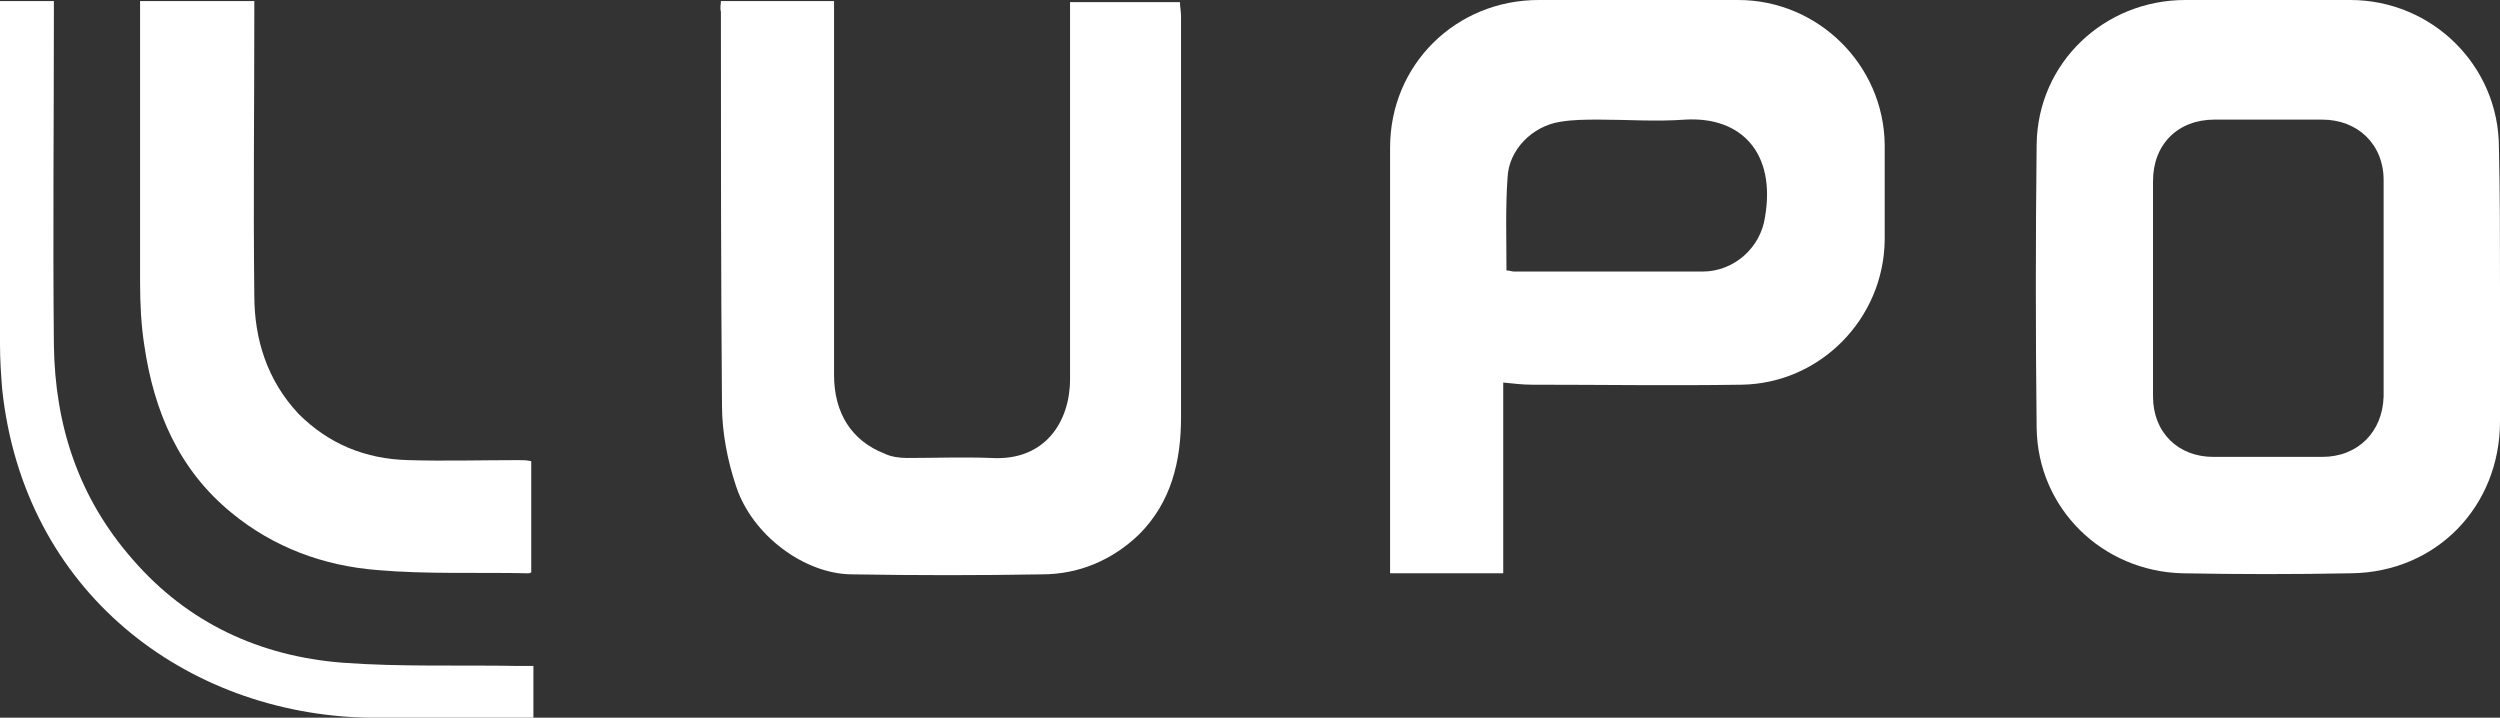
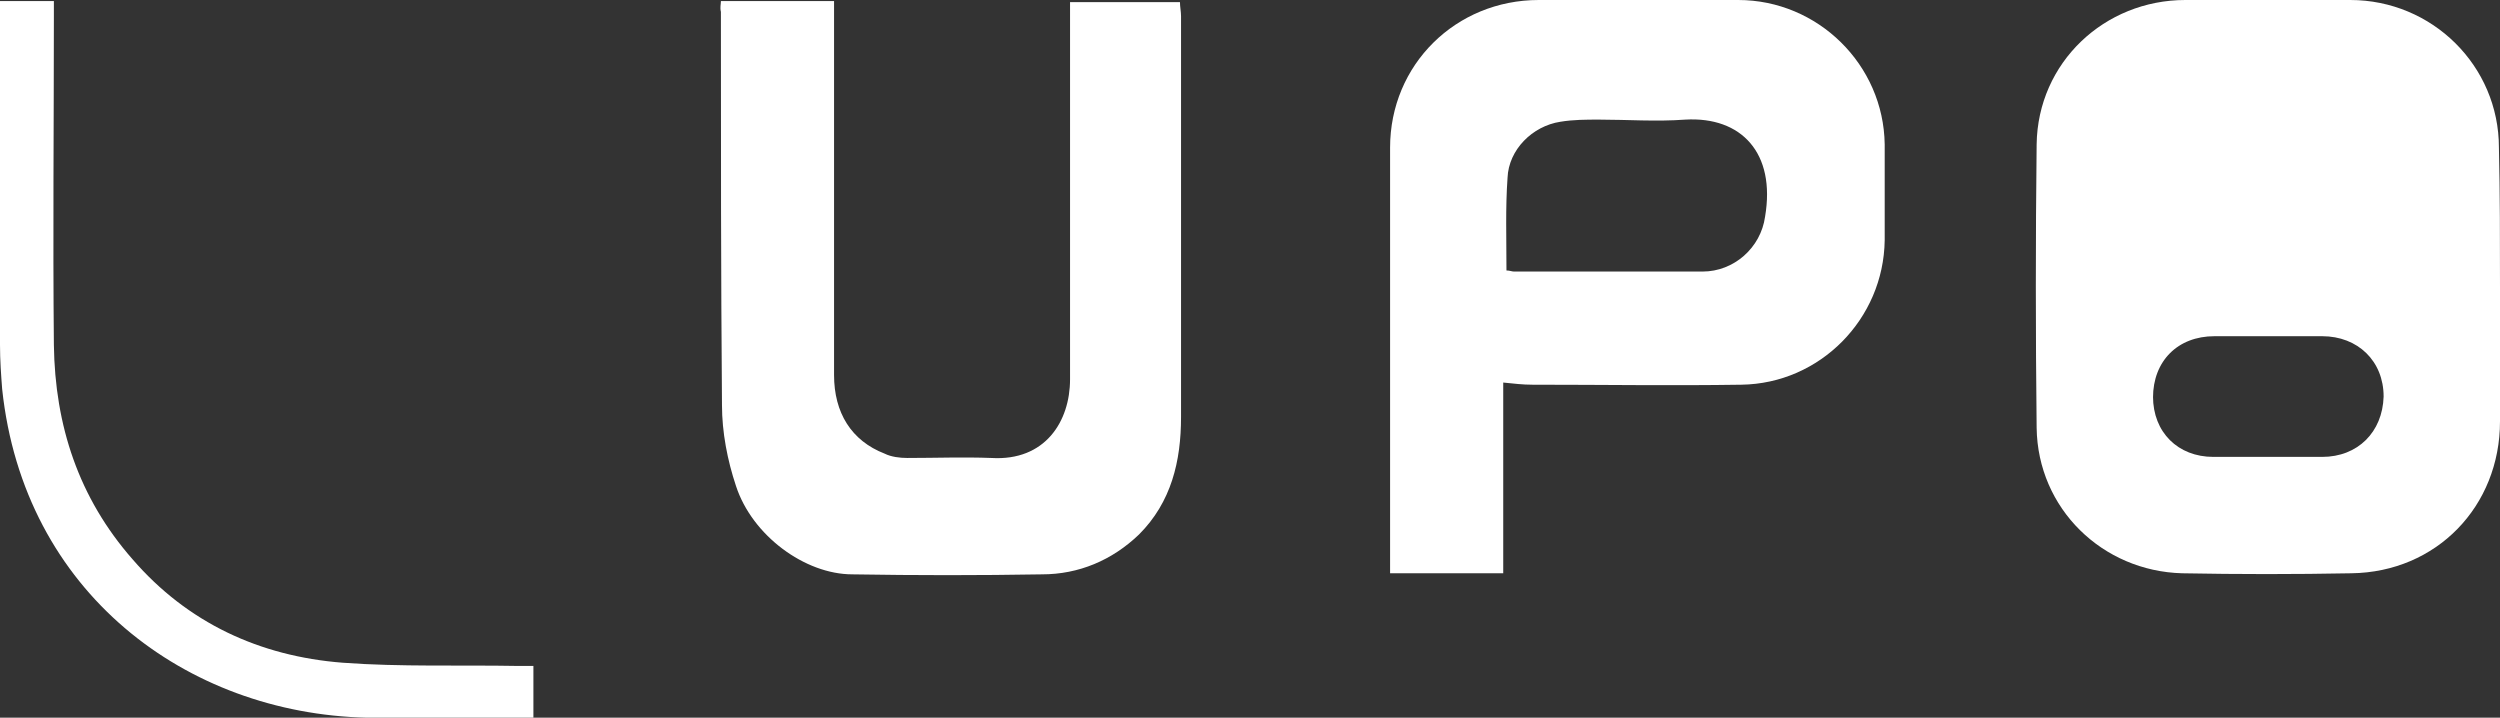
<svg xmlns="http://www.w3.org/2000/svg" version="1.1" id="Layer_1" x="0px" y="0px" viewBox="0 0 232 66.6" style="enable-background:new 0 0 232 66.6;" xml:space="preserve">
  <rect x="0" y="0" width="232" height="66.6" fill="#333333" stroke="none" />
  <style type="text/css">
	.st0{fill:#FFFFFF;}
</style>
  <g>
-     <path class="st0" d="M232,26.6c0,4.2,0,8.3,0,12.5c0,7.9-5.9,14-13.8,14.1c-5.2,0.1-10.5,0.1-15.7,0c-7.4-0.2-13.4-6-13.5-13.5   c-0.1-8.8-0.1-17.5,0-26.3C189.1,5.8,195.3,0,202.8,0c5.1,0,10.2,0,15.3,0c7.6,0,13.8,6.1,13.8,13.7C232,18,232,22.3,232,26.6z    M199.8,26.7c0,3.4,0,6.7,0,10.1c0,3.3,2.3,5.6,5.6,5.6c3.4,0,6.7,0,10.1,0c3.3,0,5.6-2.3,5.7-5.6c0-6.7,0-13.4,0-20.1   c0-3.3-2.4-5.6-5.7-5.6s-6.6,0-10,0s-5.7,2.3-5.7,5.7C199.8,20.1,199.8,23.4,199.8,26.7z" />
+     <path class="st0" d="M232,26.6c0,4.2,0,8.3,0,12.5c0,7.9-5.9,14-13.8,14.1c-5.2,0.1-10.5,0.1-15.7,0c-7.4-0.2-13.4-6-13.5-13.5   c-0.1-8.8-0.1-17.5,0-26.3C189.1,5.8,195.3,0,202.8,0c5.1,0,10.2,0,15.3,0c7.6,0,13.8,6.1,13.8,13.7C232,18,232,22.3,232,26.6z    M199.8,26.7c0,3.4,0,6.7,0,10.1c0,3.3,2.3,5.6,5.6,5.6c3.4,0,6.7,0,10.1,0c3.3,0,5.6-2.3,5.7-5.6c0-3.3-2.4-5.6-5.7-5.6s-6.6,0-10,0s-5.7,2.3-5.7,5.7C199.8,20.1,199.8,23.4,199.8,26.7z" />
    <path class="st0" d="M139.5,53.2c-3.6,0-7,0-10.5,0c0-0.5,0-0.9,0-1.3c0-12.7,0-25.4,0-38.2C129,6,135.1,0,142.8,0   c6.2,0,12.3,0,18.5,0c7.4,0,13.5,6,13.6,13.4c0,3,0,6,0,8.9c-0.1,7.3-6,13.3-13.3,13.4c-6.5,0.1-12.9,0-19.4,0   c-0.9,0-1.7-0.1-2.7-0.2C139.5,41.4,139.5,47.3,139.5,53.2z M139.8,25.1c0.3,0,0.5,0.1,0.7,0.1c5.8,0,11.7,0,17.5,0   c2.9,0,5.4-2.2,5.8-5.1c1-5.9-2.2-9.3-7.4-9c-2.7,0.2-5.4,0-8,0c-1.2,0-2.4,0-3.6,0.2c-2.6,0.4-4.8,2.6-4.9,5.2   C139.7,19.3,139.8,22.1,139.8,25.1z" />
    <path class="st0" d="M66.9,0.1c3.5,0,6.9,0,10.5,0c0,0.5,0,1,0,1.5c0,11.1,0,22.1,0,33.2c0,3.5,1.6,6.1,4.7,7.3   c0.6,0.3,1.4,0.4,2.1,0.4c2.6,0,5.2-0.1,7.8,0c5,0.3,7.3-3.4,7.3-7.3c0-5.2,0-10.3,0-15.5c0-6.1,0-12.2,0-18.2c0-0.4,0-0.8,0-1.3   c3.4,0,6.8,0,10.2,0c0,0.4,0.1,0.9,0.1,1.3c0,12.4,0,24.8,0,37.2c0,4.1-0.9,7.9-3.9,10.9c-2.5,2.4-5.6,3.7-9,3.7   c-5.8,0.1-11.7,0.1-17.6,0c-4.4,0-9.3-3.6-10.8-8.2c-0.8-2.4-1.3-5-1.3-7.5c-0.1-12.2-0.1-24.3-0.1-36.5   C66.8,0.7,66.9,0.4,66.9,0.1z" />
-     <path class="st0" d="M13,0.1c3.6,0,7,0,10.6,0c0,0.5,0,0.9,0,1.4c0,8.6-0.1,17.3,0,25.9c0,4.1,1.2,7.9,4.1,11   c2.8,2.8,6.2,4.2,10.2,4.3c3.4,0.1,6.8,0,10.2,0c0.4,0,0.8,0,1.2,0.1c0,3.5,0,6.9,0,10.3c-0.1,0.1-0.2,0.1-0.3,0.1   c-4.7-0.1-9.4,0.1-14-0.3c-5-0.4-9.6-2.1-13.5-5.3c-4.9-4-7.2-9.4-8.1-15.5c-0.3-1.9-0.4-3.9-0.4-5.9c0-8.3,0-16.5,0-24.8   C13,1.1,13,0.6,13,0.1z" />
    <path class="st0" d="M0,0.1c1.7,0,3.3,0,5,0C5,0.6,5,1,5,1.5C5,11.7,4.9,21.8,5,32c0.1,7.5,2.3,14.2,7.3,19.9   c5.1,5.9,11.8,9,19.5,9.6c5.4,0.4,10.9,0.2,16.3,0.3c0.4,0,0.9,0,1.4,0c0,1.6,0,3.2,0,4.8c-0.5,0-0.9,0-1.3,0   c-4.7,0-9.4,0.1-14.2,0C17.3,66.2,2.2,55,0.2,36.1C0.1,34.8,0,33.4,0,32C0,21.9,0,11.8,0,1.6C0,1,0,0.6,0,0.1z" />
  </g>
</svg>